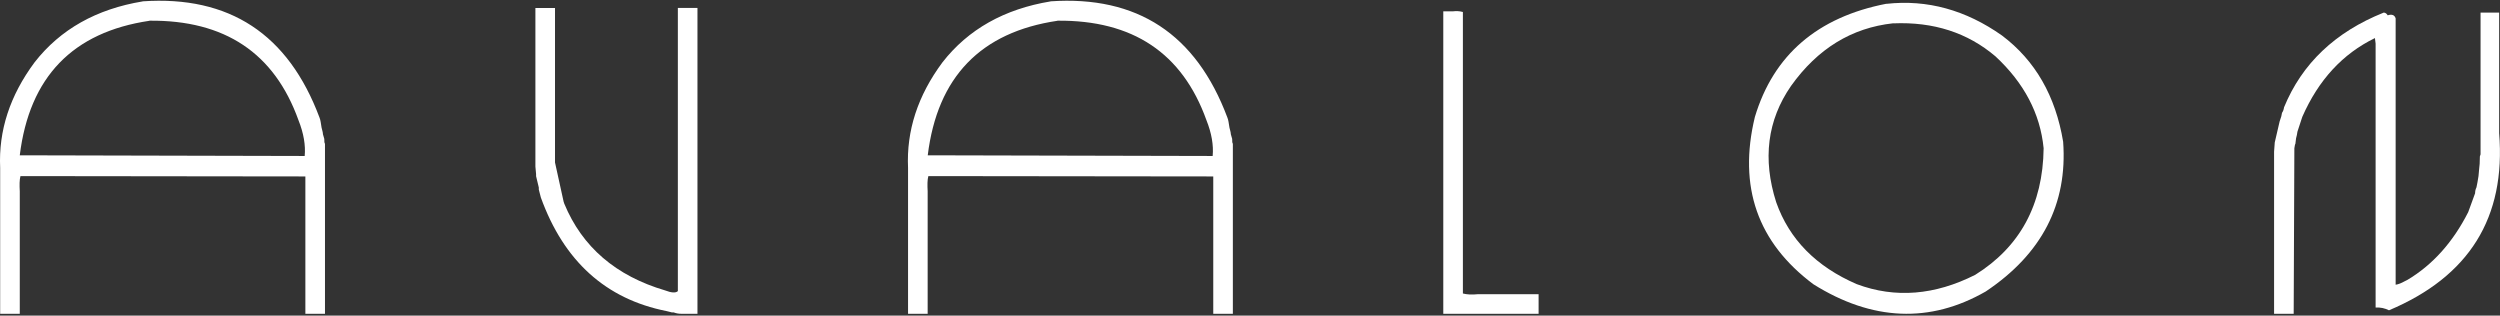
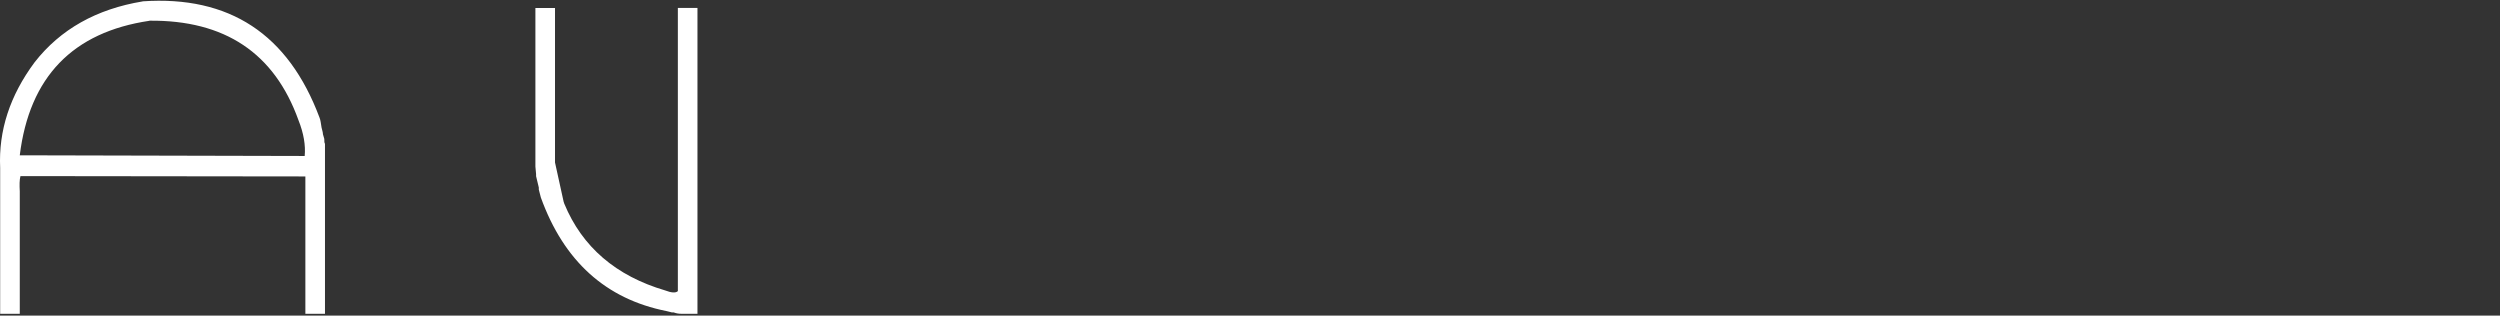
<svg xmlns="http://www.w3.org/2000/svg" width="499" height="63" viewBox="0 0 499 63" fill="none">
  <rect x="0" y="0" width="499" height="63" fill="#333333" stroke="none" />
  <path fill-rule="evenodd" clip-rule="evenodd" d="M28.468 0.283C19.262 1.798 12.047 5.848 6.908 12.433C1.956 19.104 -0.307 26.097 0.033 33.516V62.631H3.947V38.179C3.879 36.937 3.879 35.916 4.083 35.15L60.952 35.218V62.631H64.866V28.701C64.73 28.497 64.73 28.224 64.73 27.731L64.457 26.778C64.457 26.438 64.321 26.029 64.185 25.468C64.049 24.651 63.981 23.953 63.777 23.477C57.532 6.784 45.773 -0.908 28.468 0.266V0.283ZM29.829 4.129C44.871 3.993 54.758 10.578 59.574 23.987C60.612 26.591 61.02 29.007 60.816 31.134L3.947 30.998C5.87 15.343 14.531 6.409 29.846 4.146L29.829 4.129Z" fill="white" />
  <path fill-rule="evenodd" clip-rule="evenodd" d="M106.866 33.244L107.002 34.759V35.167L107.546 37.43V37.839L107.955 39.421C112.549 52.132 120.938 59.688 133.02 62.087L134.126 62.359H134.466C135.011 62.563 135.504 62.631 135.981 62.631H139.214V1.577H135.3V58.105C134.892 58.513 133.99 58.445 132.765 57.969C122.946 55.076 116.208 49.308 112.634 40.663L112.498 40.255L110.779 32.427V1.594H106.866V33.261V33.244Z" fill="white" />
-   <path fill-rule="evenodd" clip-rule="evenodd" d="M209.681 0.283C200.476 1.798 193.261 5.848 188.122 12.433C183.17 19.104 180.907 26.097 181.247 33.516V62.631H185.161V38.179C185.093 36.937 185.093 35.916 185.297 35.15L242.166 35.218V62.631H246.079V28.701C245.943 28.497 245.943 28.224 245.943 27.731L245.671 26.778C245.671 26.438 245.535 26.029 245.399 25.468C245.263 24.651 245.195 23.953 244.99 23.477C238.745 6.784 226.987 -0.908 209.681 0.266V0.283ZM211.06 4.129C226.102 3.993 235.989 10.578 240.804 23.987C241.842 26.591 242.251 29.007 242.047 31.134L185.178 30.998C187.101 15.343 195.762 6.409 211.077 4.146L211.06 4.129Z" fill="white" />
-   <path fill-rule="evenodd" clip-rule="evenodd" d="M288.079 62.631H307.104V58.718H295.022C293.78 58.854 292.759 58.786 291.993 58.581V2.393C291.244 2.189 290.615 2.189 290.07 2.257H288.079V62.631Z" fill="white" />
-   <path fill-rule="evenodd" clip-rule="evenodd" d="M376.513 0.75C362.781 3.421 353.983 10.976 350.274 23.347C346.904 37.284 350.818 48.412 361.947 56.733C373.688 64.084 385.225 64.561 396.354 58.18C407.551 50.693 412.707 40.738 411.805 28.299C410.29 19.161 406.24 12.082 399.587 7.08C392.372 1.992 384.681 -0.135 376.513 0.767V0.75ZM377.891 4.663C385.923 4.323 392.729 6.518 398.294 11.249C403.994 16.541 407.227 22.65 407.908 29.592C407.772 40.857 403.178 49.297 394.244 54.862C386.212 58.911 378.317 59.592 370.608 56.716C362.508 53.211 357.148 47.783 354.528 40.364C351.788 31.77 352.741 24.011 357.489 17.153C362.781 9.734 369.57 5.548 377.891 4.646V4.663Z" fill="white" />
-   <path fill-rule="evenodd" clip-rule="evenodd" d="M475.755 2.53C466.14 6.375 459.47 12.688 455.896 21.418C455.828 21.894 455.692 22.235 455.488 22.524L455.352 23.204L455.012 24.242L454.042 28.428L453.906 30.283V62.631H457.819L457.955 29.586C458.023 29.109 458.092 28.769 458.16 28.701L458.296 27.595C458.432 27.186 458.5 26.71 458.568 26.284L459.538 23.324C462.771 15.973 467.57 10.748 474.036 7.6L474.172 8.707V61.389C475.125 61.321 476.027 61.525 476.844 61.934C492.839 55.195 500.19 43.454 498.829 26.557V2.513H495.119V30.811L494.983 31.219C494.983 32.393 494.915 33.21 494.847 33.618L494.711 35.133C494.575 36.018 494.439 36.783 494.302 37.396C494.098 37.804 494.03 38.213 494.03 38.57L492.652 42.348C489.623 48.321 485.573 52.864 480.502 55.876L479.958 56.148C479.345 56.489 478.715 56.761 478.171 56.829V3.67C477.967 2.989 477.422 2.785 476.588 3.057C476.384 2.717 476.112 2.513 475.772 2.513L475.755 2.53Z" fill="white" />
</svg>